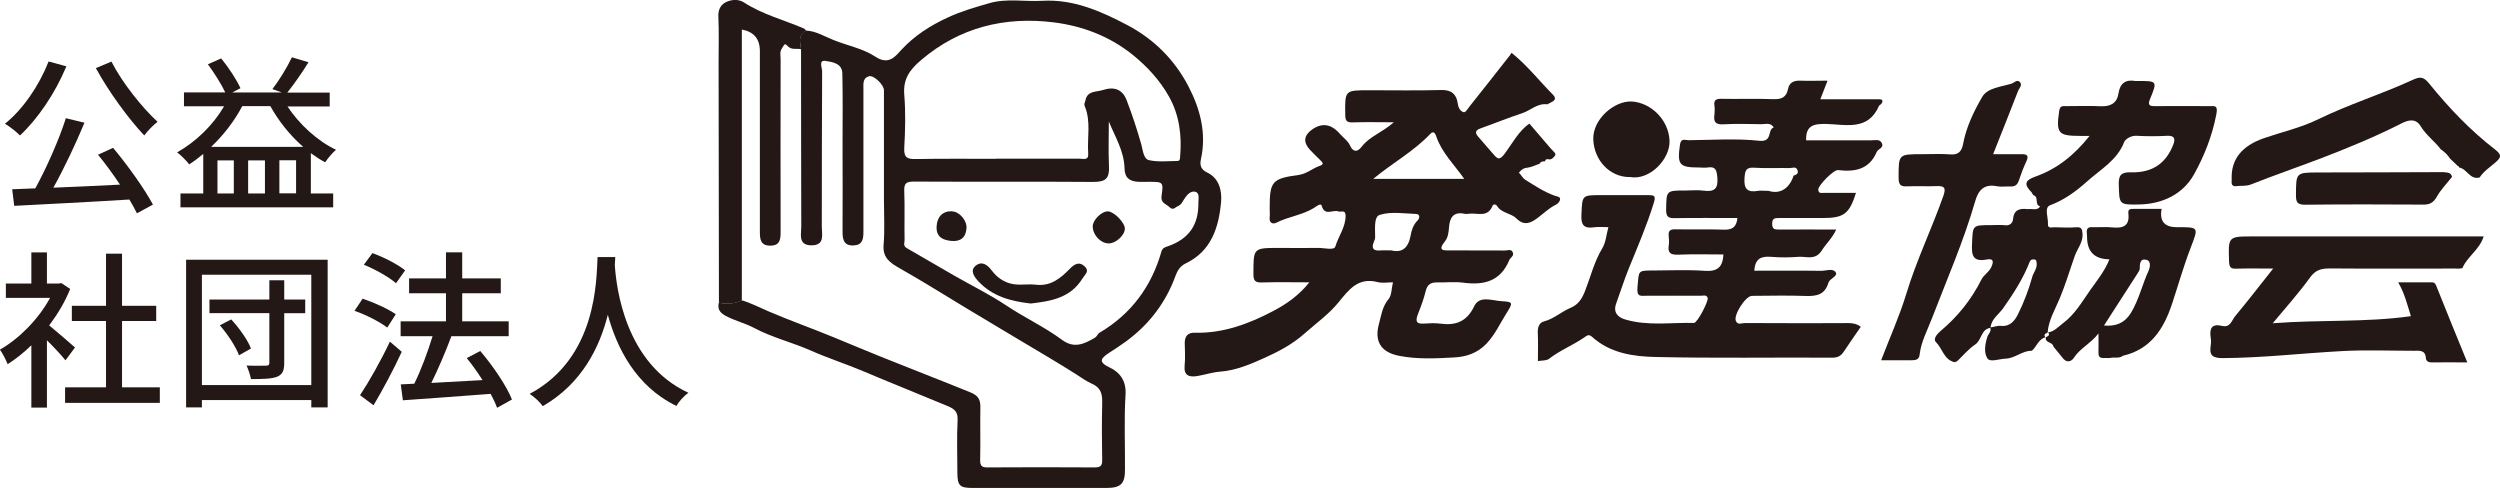
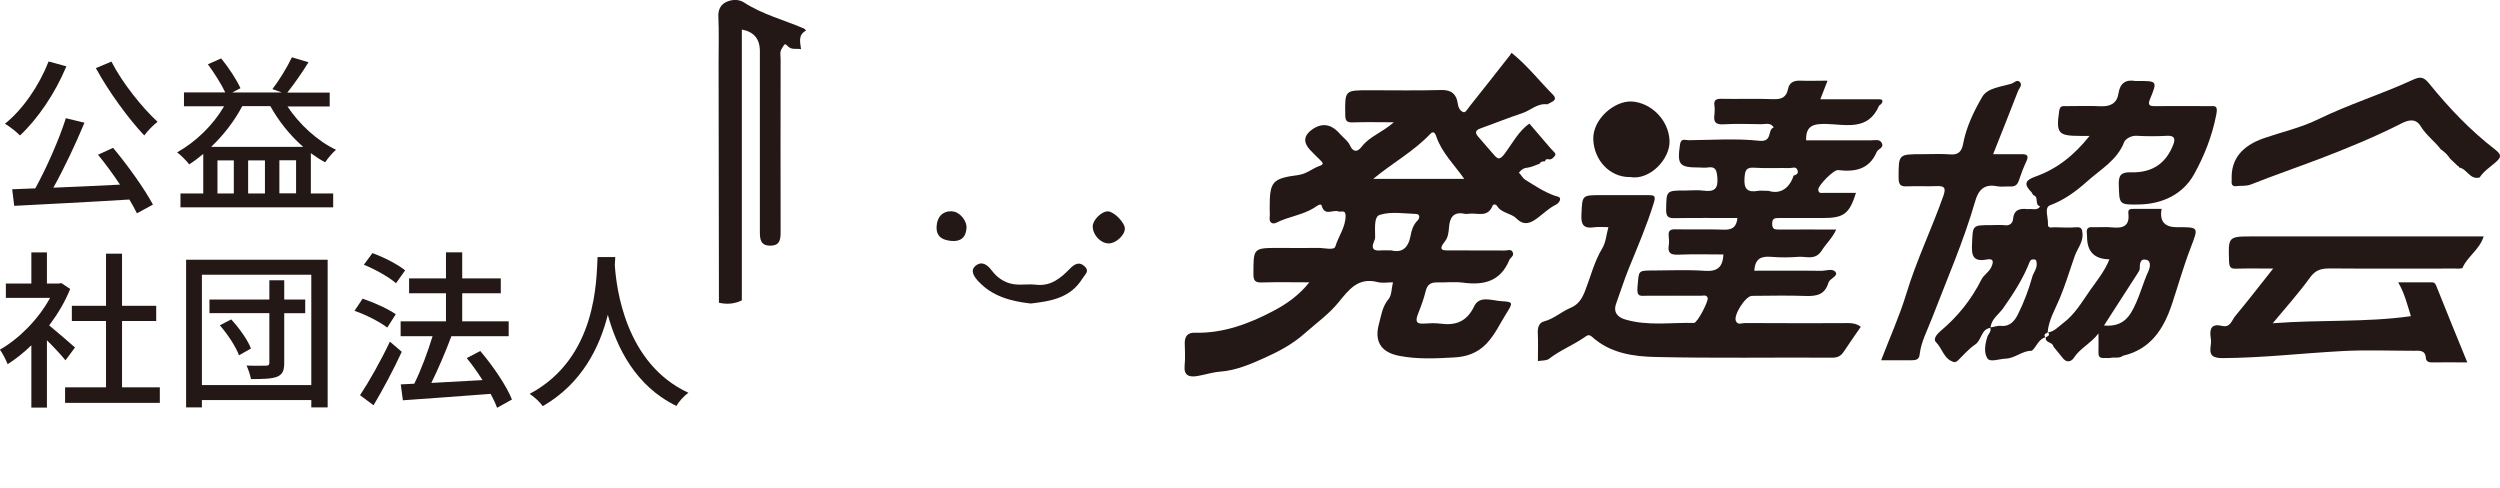
<svg xmlns="http://www.w3.org/2000/svg" id="_レイヤー_2" viewBox="0 0 221.65 43.28">
  <defs>
    <style>.cls-1{fill:#231815;stroke-width:0px;}</style>
  </defs>
  <g id="OGP_ログイン_など">
    <path class="cls-1" d="M5.88,5.89c-.99,2.39-2.55,4.67-4.11,6.12-.28-.3-.94-.81-1.33-1.04,1.59-1.27,3.03-3.38,3.87-5.52l1.57.43ZM10.02,13.1c1.33,1.59,2.8,3.66,3.54,5.04l-1.42.77c-.18-.36-.4-.77-.67-1.22-3.67.23-7.56.42-10.21.56l-.18-1.47c.61-.02,1.3-.05,2.05-.08.99-1.8,2.1-4.3,2.71-6.22l1.65.4c-.78,1.88-1.81,4.06-2.76,5.76,1.83-.07,3.88-.17,5.91-.27-.61-.92-1.3-1.86-1.95-2.65l1.33-.61ZM9.88,5.46c.94,1.86,2.73,4.09,4.09,5.34-.38.28-.9.82-1.18,1.21-1.38-1.46-3.17-3.9-4.29-5.97l1.38-.58Z" />
    <path class="cls-1" d="M25.47,9.41c1.05,1.6,2.67,3.09,4.32,3.87-.3.25-.75.78-.96,1.11-.43-.22-.85-.51-1.27-.81v3.57h1.98v1.23h-13.54v-1.23h2.02v-3.5c-.4.33-.82.65-1.24.92-.23-.29-.75-.83-1.08-1.06,1.67-.94,3.18-2.4,4.17-4.09h-3.56v-1.23h3.66c-.36-.75-.98-1.74-1.54-2.49l1.18-.52c.68.83,1.38,1.91,1.71,2.64l-.73.38h4.4l-.84-.3c.59-.76,1.32-1.95,1.73-2.82l1.47.44c-.58.94-1.29,1.96-1.88,2.69h3.76v1.23h-3.75ZM26.88,13.02c-1.15-1-2.17-2.27-2.91-3.61h-2.49c-.72,1.36-1.68,2.59-2.76,3.61h8.16ZM20.73,14.22h-1.45v2.93h1.45v-2.93ZM23.49,14.22h-1.49v2.93h1.49v-2.93ZM26.25,17.14v-2.93h-1.48v2.93h1.48Z" />
    <path class="cls-1" d="M5.8,31.94c-.35-.44-1.02-1.16-1.64-1.77v5.97h-1.38v-5.53c-.67.66-1.4,1.23-2.1,1.68-.14-.36-.48-1.02-.69-1.29,1.71-.97,3.43-2.71,4.45-4.59H.52v-1.27h2.26v-2.76h1.38v2.76h1.04l.24-.04.78.52c-.45,1.14-1.11,2.23-1.86,3.23.7.57,1.95,1.65,2.29,1.96l-.85,1.14ZM14.17,34.34v1.38H5.77v-1.38h3.63v-5.88h-3.03v-1.35h3.03v-4.62h1.42v4.62h3.03v1.35h-3.03v5.88h3.35Z" />
    <path class="cls-1" d="M29.05,23.03v13.09h-1.45v-.65h-9.7v.65h-1.4v-13.09h12.55ZM27.6,34.14v-9.78h-9.7v9.78h9.7ZM27.06,27.77h-1.86v4.42c0,.69-.17,1.02-.63,1.21-.48.19-1.21.21-2.32.21-.06-.35-.23-.85-.39-1.2.75.03,1.52.01,1.75.01.21-.01.27-.07.27-.25v-4.41h-5.31v-1.2h5.31v-1.71h1.32v1.71h1.86v1.2ZM20.5,28.32c.72.78,1.47,1.83,1.75,2.58l-1.06.6c-.27-.74-.99-1.85-1.7-2.66l1.01-.52Z" />
    <path class="cls-1" d="M34.33,29.04c-.62-.48-1.88-1.14-2.9-1.48l.72-1.08c1,.33,2.28.92,2.94,1.38l-.76,1.19ZM35.62,31.19c-.72,1.57-1.67,3.34-2.5,4.74l-1.2-.89c.77-1.15,1.84-3.04,2.65-4.75l1.05.9ZM35.11,25.11c-.6-.53-1.84-1.23-2.85-1.64l.76-1.03c1,.36,2.25,1,2.9,1.53l-.81,1.14ZM44.07,36.15c-.13-.36-.33-.78-.57-1.23-2.8.22-5.74.42-7.78.57l-.19-1.41,1.2-.06c.6-1.21,1.21-2.86,1.62-4.21h-2.83v-1.32h4.02v-2.49h-3.27v-1.32h3.27v-2.31h1.44v2.31h3.42v1.32h-3.42v2.49h4.12v1.32h-5.08c-.51,1.37-1.17,2.91-1.78,4.14,1.41-.08,2.98-.17,4.54-.25-.44-.69-.92-1.37-1.4-1.95l1.2-.63c1.12,1.31,2.33,3.09,2.81,4.3l-1.31.73Z" />
    <path class="cls-1" d="M54.55,22.77c-.02.21-.02.47-.04.74.13,1.99.92,8.73,6.52,11.31-.44.33-.84.79-1.06,1.17-3.63-1.76-5.29-5.19-6.08-8.08-.72,2.86-2.29,6.1-5.77,8.1-.25-.36-.71-.79-1.16-1.09,6-3.19,5.91-10.15,6.02-12.13h1.57Z" />
-     <path class="cls-1" d="M71.46,2.71c.9.04,1.67.54,2.47.85,1.23.49,2.6.75,3.67,1.46,1.22.81,1.81-.06,2.34-.63,1.17-1.25,2.52-2.11,4.07-2.83,1.2-.56,2.43-.91,3.67-1.27,1.54-.46,3.15-.13,4.72-.22,2.77-.16,5.2.92,7.56,2.16,2.35,1.24,4.18,3.07,5.4,5.41,1.04,2,1.62,4.14,1.12,6.45-.11.48-.07.91.54,1.2,1.08.51,1.33,1.63,1.24,2.63-.2,2.24-.87,4.35-3.13,5.43-.72.34-.85.99-1.08,1.55-.9,2.21-2.32,3.98-4.23,5.38-.49.36-1,.68-1.5,1.01-.73.49-.99.8.1,1.31.86.41,1.45,1.17,1.37,2.39-.14,2.22-.03,4.46-.05,6.69,0,1.21-.39,1.58-1.62,1.58-3.97,0-7.94,0-11.91,0-1.12,0-1.32-.2-1.33-1.35,0-1.55-.06-3.11.02-4.66.04-.76-.3-1.01-.91-1.26-2.48-1.04-4.98-2.03-7.46-3.08-1.54-.65-3.16-1.17-4.69-1.85-1.64-.72-3.4-1.14-4.99-1.99-.8-.42-1.69-.63-2.5-1.06-.54-.29-.75-.61-.62-1.18.7.16,1.38.11,2.03-.21.81.24,1.55.63,2.32.96,1.9.82,3.86,1.51,5.78,2.3,1.43.59,2.86,1.19,4.3,1.77,2.63,1.06,5.28,2.08,7.91,3.15.68.28.86.66.85,1.32-.03,1.55.02,3.11-.02,4.66-.01.55.17.67.69.66,3.15-.02,6.31-.02,9.46,0,.55,0,.68-.16.67-.68-.03-1.65-.04-3.31,0-4.97.02-.82-.06-1.4-.97-1.8-.42-.18-.89-.52-1.33-.8-1.7-1.08-3.44-2.09-5.16-3.12-1.5-.9-3.01-1.8-4.51-2.7-1.98-1.19-3.94-2.43-5.96-3.57-.88-.5-1.55-.94-1.45-2.12.11-1.31.03-2.63.03-3.95,0-3.24,0-6.49,0-9.73,0-.48-.9-1.36-1.33-1.24-.57.16-.49.69-.49,1.15,0,.17,0,.34,0,.51,0,4.05,0,8.11,0,12.16,0,.64-.1,1.15-.88,1.18-.84.03-.97-.5-.97-1.19.02-2.57,0-5.13,0-7.7,0-2.13.03-4.26-.02-6.38-.02-.89-.92-1-1.49-1.09-.64-.1-.3.61-.3.92-.03,4.59-.02,9.19-.03,13.78,0,.69.29,1.63-.88,1.65-1.26.02-.93-.99-.94-1.7-.02-5.24-.01-10.47-.02-15.71-.08-.61-.3-1.26.44-1.65ZM98.31,10.73c0,1.31-.05,2.63.01,3.94.06,1.2-.3,1.46-1.44,1.46-5.29-.04-10.58,0-15.87-.03-.65,0-.86.14-.84.82.06,1.45,0,2.91.03,4.36,0,.23-.15.52.18.71,1.41.81,2.82,1.64,4.23,2.45,1.53.88,3.13,1.66,4.6,2.64,1.61,1.08,3.38,1.89,4.93,3.04,1.08.8,1.95.4,2.92-.17.22-.13.23-.33.44-.46,2.79-1.65,4.59-4.09,5.47-7.18.1-.36.37-.4.56-.47,1.86-.65,2.74-1.87,2.72-3.86,0-.36.13-.88-.28-.98-.4-.1-.74.27-.98.65-.15.23-.24.49-.56.63-.27.11-.4.41-.75.08-.3-.28-.78-.37-.7-.96.18-1.28.16-1.28-1.15-1.28-.31,0-.61.02-.92,0-.75-.05-1.19-.33-1.21-1.2-.03-1.51-.84-2.8-1.4-4.17ZM88.3,14.07c2.47,0,4.95,0,7.42,0,.32,0,.81.19.76-.47-.1-1.39.26-2.82-.3-4.17-.1-.24.02-.35.05-.52.17-.88.95-.74,1.52-.92,1.06-.35,1.78-.05,2.14.9.5,1.3.93,2.61,1.31,3.96.13.47.18,1.24.67,1.35.81.18,1.68.08,2.53.07.22,0,.22-.21.23-.38.16-1.87-.06-3.69-1-5.35-.81-1.43-1.88-2.6-3.18-3.66-2.09-1.69-4.53-2.59-7.05-2.9-4.3-.53-8.32.43-11.74,3.35-1,.85-1.6,1.67-1.49,3.05.13,1.58.09,3.17,0,4.76-.04.84.27.97,1.01.96,2.37-.04,4.74-.02,7.12-.02Z" />
    <path class="cls-1" d="M136.51,14.51c-.37.13-.73.32-1.11.36-.35.03-.55.21-.74.45.22.17.29.44.56.61.86.54,1.7,1.1,2.67,1.44.13.05.49.05.42.35-.05.19-.17.33-.42.46-.58.29-1.06.77-1.59,1.16-.6.45-1.19.7-1.85.03-.48-.48-1.32-.46-1.72-1.11-.1-.16-.34-.19-.41,0-.43,1.07-1.35.59-2.08.69-.13.02-.28.03-.41,0-1.01-.21-1.31.41-1.36,1.22-.03.44-.1.91-.35,1.21-.73.91-.07.82.53.82,1.59,0,3.19,0,4.78.01.24,0,.57-.17.7.18.12.31-.23.45-.32.68-.78,1.88-2.26,2.24-4.1,1.99-.77-.1-1.56,0-2.34-.02-.56,0-.84.22-.97.78-.17.69-.42,1.36-.68,2.02-.22.56-.22.9.52.85.47-.03.96-.06,1.42,0,1.39.19,2.38-.15,3.05-1.55.46-.96,1.58-.49,2.38-.44,1.11.06,1.06.14.45,1.11-.56.89-.97,1.83-1.74,2.65-.85.89-1.84,1.17-2.86,1.23-1.63.09-3.29.18-4.93-.15-1.68-.34-2.15-1.38-1.75-2.83.2-.73.29-1.52.84-2.18.3-.35.27-.97.4-1.5-.49,0-.95.09-1.36-.02-1.72-.45-2.55.67-3.46,1.79-.87,1.07-2.01,1.87-3.03,2.78-1.09.97-2.36,1.62-3.56,2.16-1.18.53-2.51,1.11-3.91,1.21-.68.05-1.35.28-2.03.39-.7.11-1.21-.02-1.12-.93.07-.67.02-1.35.01-2.03,0-.58.3-.9.86-.88,2.55.07,4.86-.8,7.03-1.95,1.12-.59,2.22-1.35,3.16-2.52-1.49,0-2.82-.03-4.15.01-.58.02-.82-.07-.81-.75,0-2.31-.03-2.31,2.28-2.31,1.15,0,2.31.02,3.46,0,.53-.01,1.41.24,1.52-.12.28-.93.93-1.74.91-2.76-.01-.54-.42-.27-.65-.36-.48-.18-1.21.46-1.47-.51-.07-.25-.48.07-.66.19-1.03.65-2.27.77-3.35,1.32-.33.17-.66.02-.6-.48.03-.27,0-.54,0-.81,0-2.37.21-2.62,2.57-2.94.72-.1,1.23-.59,1.88-.81.41-.14.23-.31.05-.49-.31-.31-.63-.61-.93-.93-.61-.66-.55-1.27.18-1.79q1.33-.95,2.48.38c.3.35.7.59.91,1.06.19.42.55.7,1.04.05.66-.87,1.79-1.23,2.83-2.14-1.37,0-2.5-.03-3.63.01-.52.02-.68-.12-.68-.66-.03-2.19-.06-2.19,2.13-2.19,2.14,0,4.28.04,6.41-.02.9-.02,1.32.4,1.43,1.17.05.39.21.69.5.79.2.07.38-.29.54-.49,1.2-1.52,2.41-3.03,3.6-4.56.16-.21.05-.29.35-.03,1.27,1.06,2.28,2.35,3.43,3.51.55.56-.16.65-.45.88-.89-.13-1.5.54-2.26.79-1.25.41-2.47.91-3.71,1.35-.47.17-.46.41-.18.73.46.52.91,1.05,1.37,1.58.33.38.51.54.95-.04.71-.95,1.28-2.07,2.22-2.7.64.75,1.24,1.45,1.84,2.15.1.11.21.22.31.33,0,0,0,0,0,0,.35.31.01.45-.15.64-.07.02-.13.04-.2.06-.18-.04-.35-.09-.42.16h0c-.19.01-.4,0-.48.24h0ZM129.82,15.86c-.89-1.27-2-2.33-2.49-3.79-.03-.07-.17-.57-.51-.21-1.47,1.56-3.37,2.59-5.07,4h8.08ZM123.32,22.19c.96.25,1.54-.16,1.75-1.33.07-.42.23-.94.61-1.31.18-.18.27-.57-.14-.58-1.08-.04-2.23-.23-3.21.08-.55.17-.4,1.28-.41,2,0,.13-.06.26-.11.38-.28.67.03.83.64.77.23-.02.47,0,.87,0Z" />
    <path class="cls-1" d="M162.02,7.18c-.21.55-.39,1.01-.63,1.62,1.52,0,2.98,0,4.44,0,.27,0,.54,0,.81,0,.31.01.31.19.17.39-.05.08-.18.12-.22.2-.97,2.24-2.96,1.64-4.68,1.6-1.09-.02-1.82.11-1.78,1.45,1.89,0,3.84,0,5.79,0,.32,0,.73-.13.92.24.22.43-.33.51-.45.79-.66,1.56-1.94,1.79-3.43,1.61-.38-.05-1.74,1.34-1.75,1.71,0,.39.27.31.49.31.95,0,1.9,0,2.85,0-.58,1.86-1.08,2.23-2.93,2.23-1.29,0-2.58,0-3.87,0-.37,0-.63,0-.63.51,0,.51.25.51.63.51,1.66-.01,3.32,0,5.05,0-.33.74-.9,1.25-1.29,1.87-.56.88-1.35.5-2.05.55-.81.06-1.63.07-2.44,0-.86-.07-1.42.14-1.48,1.23,1.97,0,3.95-.02,5.93.01.44,0,1.07-.26,1.3.16.17.32-.56.54-.66.89-.31,1.06-1.03,1.21-2,1.18-1.59-.06-3.19-.02-4.78-.01-.57,0-1.65,1.7-1.43,2.22.17.4.53.19.79.19,2.85.02,5.7.01,8.55.01.6,0,1.21-.09,1.74.32-.47.68-.99,1.42-1.5,2.19-.25.38-.52.55-1.03.55-5.22-.03-10.45.06-15.67-.06-1.98-.04-4.02-.34-5.61-1.77-.27-.24-.39-.19-.66,0-1.01.71-2.18,1.16-3.17,1.93-.23.18-.63.14-.99.2,0-.84.03-1.69-.01-2.53-.02-.47.14-.88.54-.98.89-.23,1.54-.86,2.35-1.2.64-.27,1-.72,1.3-1.5.49-1.25.81-2.6,1.53-3.79.32-.53.36-1.22.54-1.87-.44,0-.86-.05-1.25.01-.93.14-1.19-.21-1.14-1.13.08-1.72.02-1.72,1.75-1.72,1.39,0,2.78,0,4.17,0,.51,0,.7.03.5.67-.61,1.99-1.43,3.89-2.21,5.8-.42,1.04-.76,2.11-1.14,3.17-.27.77.17,1.19.8,1.38,2,.6,4.07.26,6.11.31.3,0,1.33-1.98,1.21-2.24-.14-.29-.41-.16-.62-.17-1.59-.01-3.19,0-4.78,0-.53,0-.91.15-.82-.78.14-1.44-.02-1.46,1.38-1.46,1.53,0,3.06-.08,4.58.03,1.09.08,1.6-.29,1.66-1.45-1.33,0-2.68-.04-4.02.02-.66.02-.93-.15-.83-.82.04-.26.03-.54,0-.81-.06-.48.12-.64.61-.62,1.42.03,2.85-.02,4.27.03.74.03,1.13-.22,1.21-1.03-1.86,0-3.68-.02-5.51.01-.59.01-.82-.09-.81-.75.03-1.69-.01-1.7,1.68-1.7.54,0,1.09-.06,1.63.01.94.13,1.32-.14,1.23-1.16-.06-.66-.14-1.01-.88-.89-.23.04-.47,0-.71,0-1.81,0-1.98-.24-1.72-2.05.09-.59.47-.37.74-.37,2.1-.02,4.22-.17,6.3.05,1.2.13.68-1,1.27-1.18-.27-.46-.72-.29-1.1-.29-1.12-.02-2.24-.05-3.36.01-.71.04-.89-.22-.8-.85.03-.27.04-.54,0-.81-.07-.52.17-.61.64-.6,1.53.03,3.05-.03,4.58.03.72.03,1.16-.17,1.3-.88.12-.61.52-.78,1.1-.76.74.03,1.49,0,2.35,0ZM156.77,16.91c.91.31,1.78-.05,2.22-1.24.01-.03,0-.09.02-.09.22-.09.47-.16.36-.48-.12-.38-.45-.2-.68-.2-1.05-.02-2.1.04-3.14-.03-.74-.05-.83.23-.88.89-.08,1,.26,1.33,1.21,1.16.2-.04.4,0,.89,0Z" />
    <path class="cls-1" d="M180.14,31.1c-.85-.02-1.46.67-2.34.7-.55.02-1.35.34-1.59-.02-.34-.49-.22-1.27-.01-1.92.09-.27.39-.48.25-.82.32-.05.65-.18.96-.15.8.09,1.22-.47,1.49-1,.53-1.06.96-2.18,1.28-3.34.11-.4.44-.73.39-1.2-.02-.17,0-.35-.24-.35-.17,0-.29,0-.38.22-.58,1.49-1.43,2.8-2.35,4.11-.39.55-1.07.96-1.12,1.74-.85.1-.76,1.08-1.38,1.49-.52.35-1,.89-1.48,1.37-.09.09-.25.2-.34.18-.93-.22-1.06-1.2-1.64-1.78-.28-.28.1-.72.43-1,1.51-1.27,2.72-2.78,3.6-4.54.21-.42.65-.64.87-1.09.26-.56.17-.8-.41-.69-1.23.23-1.34-.39-1.29-1.38.07-1.67.01-1.67,1.7-1.67.41,0,.82-.04,1.22.01.44.06.68-.21.71-.51.07-.87.58-1,1.29-.92.03,0,.07,0,.1,0,.35-.05.76.16,1.02-.24-.52-.14-.11-.79-.54-.97-.15-.06-.15-.21-.23-.29-.66-.66-.63-1.04.34-1.38,1.91-.67,3.45-1.9,4.81-3.61-.35,0-.6,0-.84,0-1.96,0-2.14-.24-1.85-2.23.07-.48.34-.41.63-.41,1.02,0,2.04-.04,3.05.01.86.04,1.44-.27,1.57-1.12.14-.91.61-1.27,1.5-1.12.07.01.14,0,.2,0,1.74,0,1.76,0,1.11,1.58-.21.51-.12.66.42.65,1.59-.02,3.19,0,4.78,0,.55,0,.84-.11.66.78-.37,1.89-1.07,3.66-1.97,5.27-.98,1.76-2.79,2.63-4.87,2.67-1.79.03-1.75,0-1.8-1.76-.03-.84.22-1.12,1.08-1.09,1.9.05,3.13-.8,3.77-2.51.16-.44.1-.76-.54-.73-.91.05-1.83.05-2.74,0-.52-.03-1,.32-1.09.55-.62,1.62-2.09,2.42-3.27,3.48-.97.87-2.02,1.65-3.3,2.13-.55.21-.15,1.09-.19,1.66-.03.44.37.28.6.29.64.02,1.29.05,1.93,0,.53-.04.5.29.54.62.03.73-.46,1.28-.69,1.92-.44,1.24-.81,2.5-1.32,3.73-.41.99-1.01,1.96-1.09,3.08l.02-.02c-.19.09-.42.16-.21.44l.02-.02c-.66.16-.79.85-1.25,1.22Z" />
    <path class="cls-1" d="M220.2,20.97c-.37,1.17-1.43,1.76-1.87,2.77-.05.11-.51.06-.78.07-3.66,0-7.32.02-10.99-.01-.75,0-1.27.13-1.75.8-.97,1.35-2.09,2.59-3.31,4.06,4.24-.33,8.25-.06,12.25-.63-.33-1.02-.54-2-1.13-3,1.07,0,2.01,0,2.95,0,.21,0,.32.04.42.29.88,2.23,1.8,4.44,2.76,6.81-1.17,0-2.18-.01-3.18,0-.3,0-.47-.14-.49-.37-.05-.75-.56-.66-1.07-.66-2.14,0-4.28-.09-6.41.03-3.51.19-7.01.6-10.54.62-.93,0-1.19-.27-1.06-1.11.04-.23.04-.48,0-.71-.12-.78.08-1.26.99-1.04.76.19.87-.49,1.18-.86,1.13-1.36,2.21-2.75,3.37-4.22-1.19,0-2.24-.02-3.28.01-.48.02-.61-.13-.63-.62-.08-2.24-.1-2.24,2.15-2.24,6.78,0,13.56,0,20.4,0Z" />
    <path class="cls-1" d="M71.46,2.71c-.73.4-.51,1.04-.44,1.65-.41-.09-.86.11-1.22-.31-.26-.3-.32.03-.46.22-.24.32-.13.65-.13.97-.01,5.1-.01,10.2,0,15.3,0,.66-.04,1.24-.92,1.24-.87,0-.92-.58-.92-1.24,0-5.34,0-10.67,0-16.01q0-1.62-1.6-1.91v24.01c-.65.32-1.33.37-2.03.21-.01-7.11-.02-14.22-.03-21.33,0-1.35.04-2.7-.02-4.04-.03-.59.19-1.02.63-1.26.5-.26,1.15-.31,1.63,0,1.64,1.07,3.54,1.55,5.31,2.31.08.03.14.12.21.19Z" />
    <path class="cls-1" d="M166.79,31.92c.76-1.99,1.62-3.89,2.22-5.86.9-2.98,2.26-5.77,3.29-8.7.25-.71.09-.89-.61-.86-.85.04-1.7-.02-2.54.02-.58.03-.82-.06-.82-.74,0-2.11-.03-2.11,2.08-2.11.85,0,1.7-.05,2.54.02.71.06.98-.33,1.09-.89.28-1.52.95-2.92,1.71-4.22.47-.8,1.69-.88,2.61-1.17.21-.07.47-.39.71-.15.28.29-.06.56-.15.81-.71,1.84-1.45,3.68-2.21,5.6.88,0,1.69.01,2.49,0,.49-.01.71.09.46.63-.26.55-.48,1.13-.67,1.71-.13.38-.34.54-.73.52-.41-.02-.83.06-1.22-.02-1.1-.22-1.63.32-1.91,1.3-1.03,3.57-2.52,6.97-3.85,10.43-.4,1.04-.96,2.07-1.09,3.22-.05.45-.38.48-.74.48-.85,0-1.7,0-2.65,0Z" />
    <path class="cls-1" d="M182.98,31.86c-.31-.38-.62-.76-.93-1.14-.04-.42-.79-.29-.66-.84,0,0-.02.02-.02.02.19-.09.42-.16.21-.44,0,0-.02.02-.02.02.59-.09.95-.53,1.39-.86,1.01-.76,1.65-1.87,2.34-2.86.6-.85,1.32-1.72,1.73-2.77q-1.96-.02-1.98-1.94c0-.17-.02-.33-.03-.5,0-.36.21-.43.52-.41.57.02,1.15-.04,1.72.02.95.1,1.59-.1,1.45-1.24-.05-.43.24-.4.51-.4.81,0,1.62,0,2.44,0q-.3,1.62,1.33,1.62c2.01,0,1.95-.02,1.24,1.84-.63,1.63-1.1,3.32-1.65,4.97-.73,2.2-1.88,4.02-4.35,4.59-.35.28-.77.09-1.15.2-.2,0-.41,0-.61,0-.36,0-.42-.21-.41-.53.02-.55,0-1.1,0-1.65-.64.86-1.62,1.3-2.18,2.16-.17.27-.54.48-.89.13ZM186.54,28.86c1.03.1,1.84-.22,2.39-1.12.71-1.17,1-2.52,1.57-3.75.11-.25.24-.84-.18-.95-.57-.16-.61.33-.61.77,0,.15-.11.3-.2.44-.98,1.53-1.97,3.06-2.97,4.61Z" />
    <path class="cls-1" d="M216.4,13.24c-.54-.72-1.3-1.25-1.77-2.03-.45-.75-1.1-.58-1.71-.27-2.34,1.19-4.77,2.19-7.23,3.13-2.03.77-4.09,1.48-6.11,2.28-.45.18-.85.09-1.27.15-.36.06-.49-.12-.45-.46,0-.07,0-.14,0-.2q-.08-2.57,2.86-3.59c1.6-.55,3.29-.93,4.8-1.67,2.7-1.32,5.57-2.21,8.28-3.45.72-.33,1.02-.41,1.59.3,1.73,2.14,3.64,4.14,5.83,5.83.69.53.45.77-.02,1.18-.47.41-1.01.75-1.35,1.29-.87.25-1.13-.78-1.83-.88v-.02c-.01-.07-.05-.11-.12-.12-.23-.22-.46-.44-.69-.66-.21-.33-.49-.6-.81-.81Z" />
-     <path class="cls-1" d="M217.39,15.69c-.46.59-1,1.13-1.36,1.78-.3.52-.64.68-1.19.67-3.49-.02-6.98-.03-10.47.01-.7,0-.81-.23-.81-.85.01-2.01-.01-2,1.97-2.01,3.69,0,7.39-.02,11.08-.03.31.05.7-.02.79.43Z" />
    <path class="cls-1" d="M144.49,15.7c-1.78,0-3.16-1.49-3.23-3.34-.06-1.8,1.88-3.44,3.41-3.36,1.65.09,3.25,1.56,3.35,3.44.09,1.65-1.77,3.6-3.53,3.25Z" />
    <path class="cls-1" d="M91.39,26.91c-1.77-.2-3.4-.63-4.64-1.96-.36-.39-.78-.95-.26-1.38.54-.45,1.03-.14,1.47.45.53.7,1.31,1.18,2.26,1.21.54.02,1.09-.05,1.62.01,1.31.16,2.18-.56,3-1.4.39-.4.82-.7,1.33-.22.45.43.04.68-.19,1.06-1.08,1.75-2.81,2.02-4.59,2.23Z" />
    <path class="cls-1" d="M96.88,20.08c0-.58.79-1.36,1.36-1.34.55.03,1.51,1.02,1.49,1.55-.02.58-.81,1.3-1.43,1.29-.72,0-1.41-.74-1.42-1.5Z" />
    <path class="cls-1" d="M84.41,18.74c.65.02,1.33.8,1.28,1.5-.06.82-.54,1.2-1.34,1.12-.75-.07-1.36-.34-1.31-1.28.04-.87.55-1.38,1.37-1.35Z" />
  </g>
</svg>